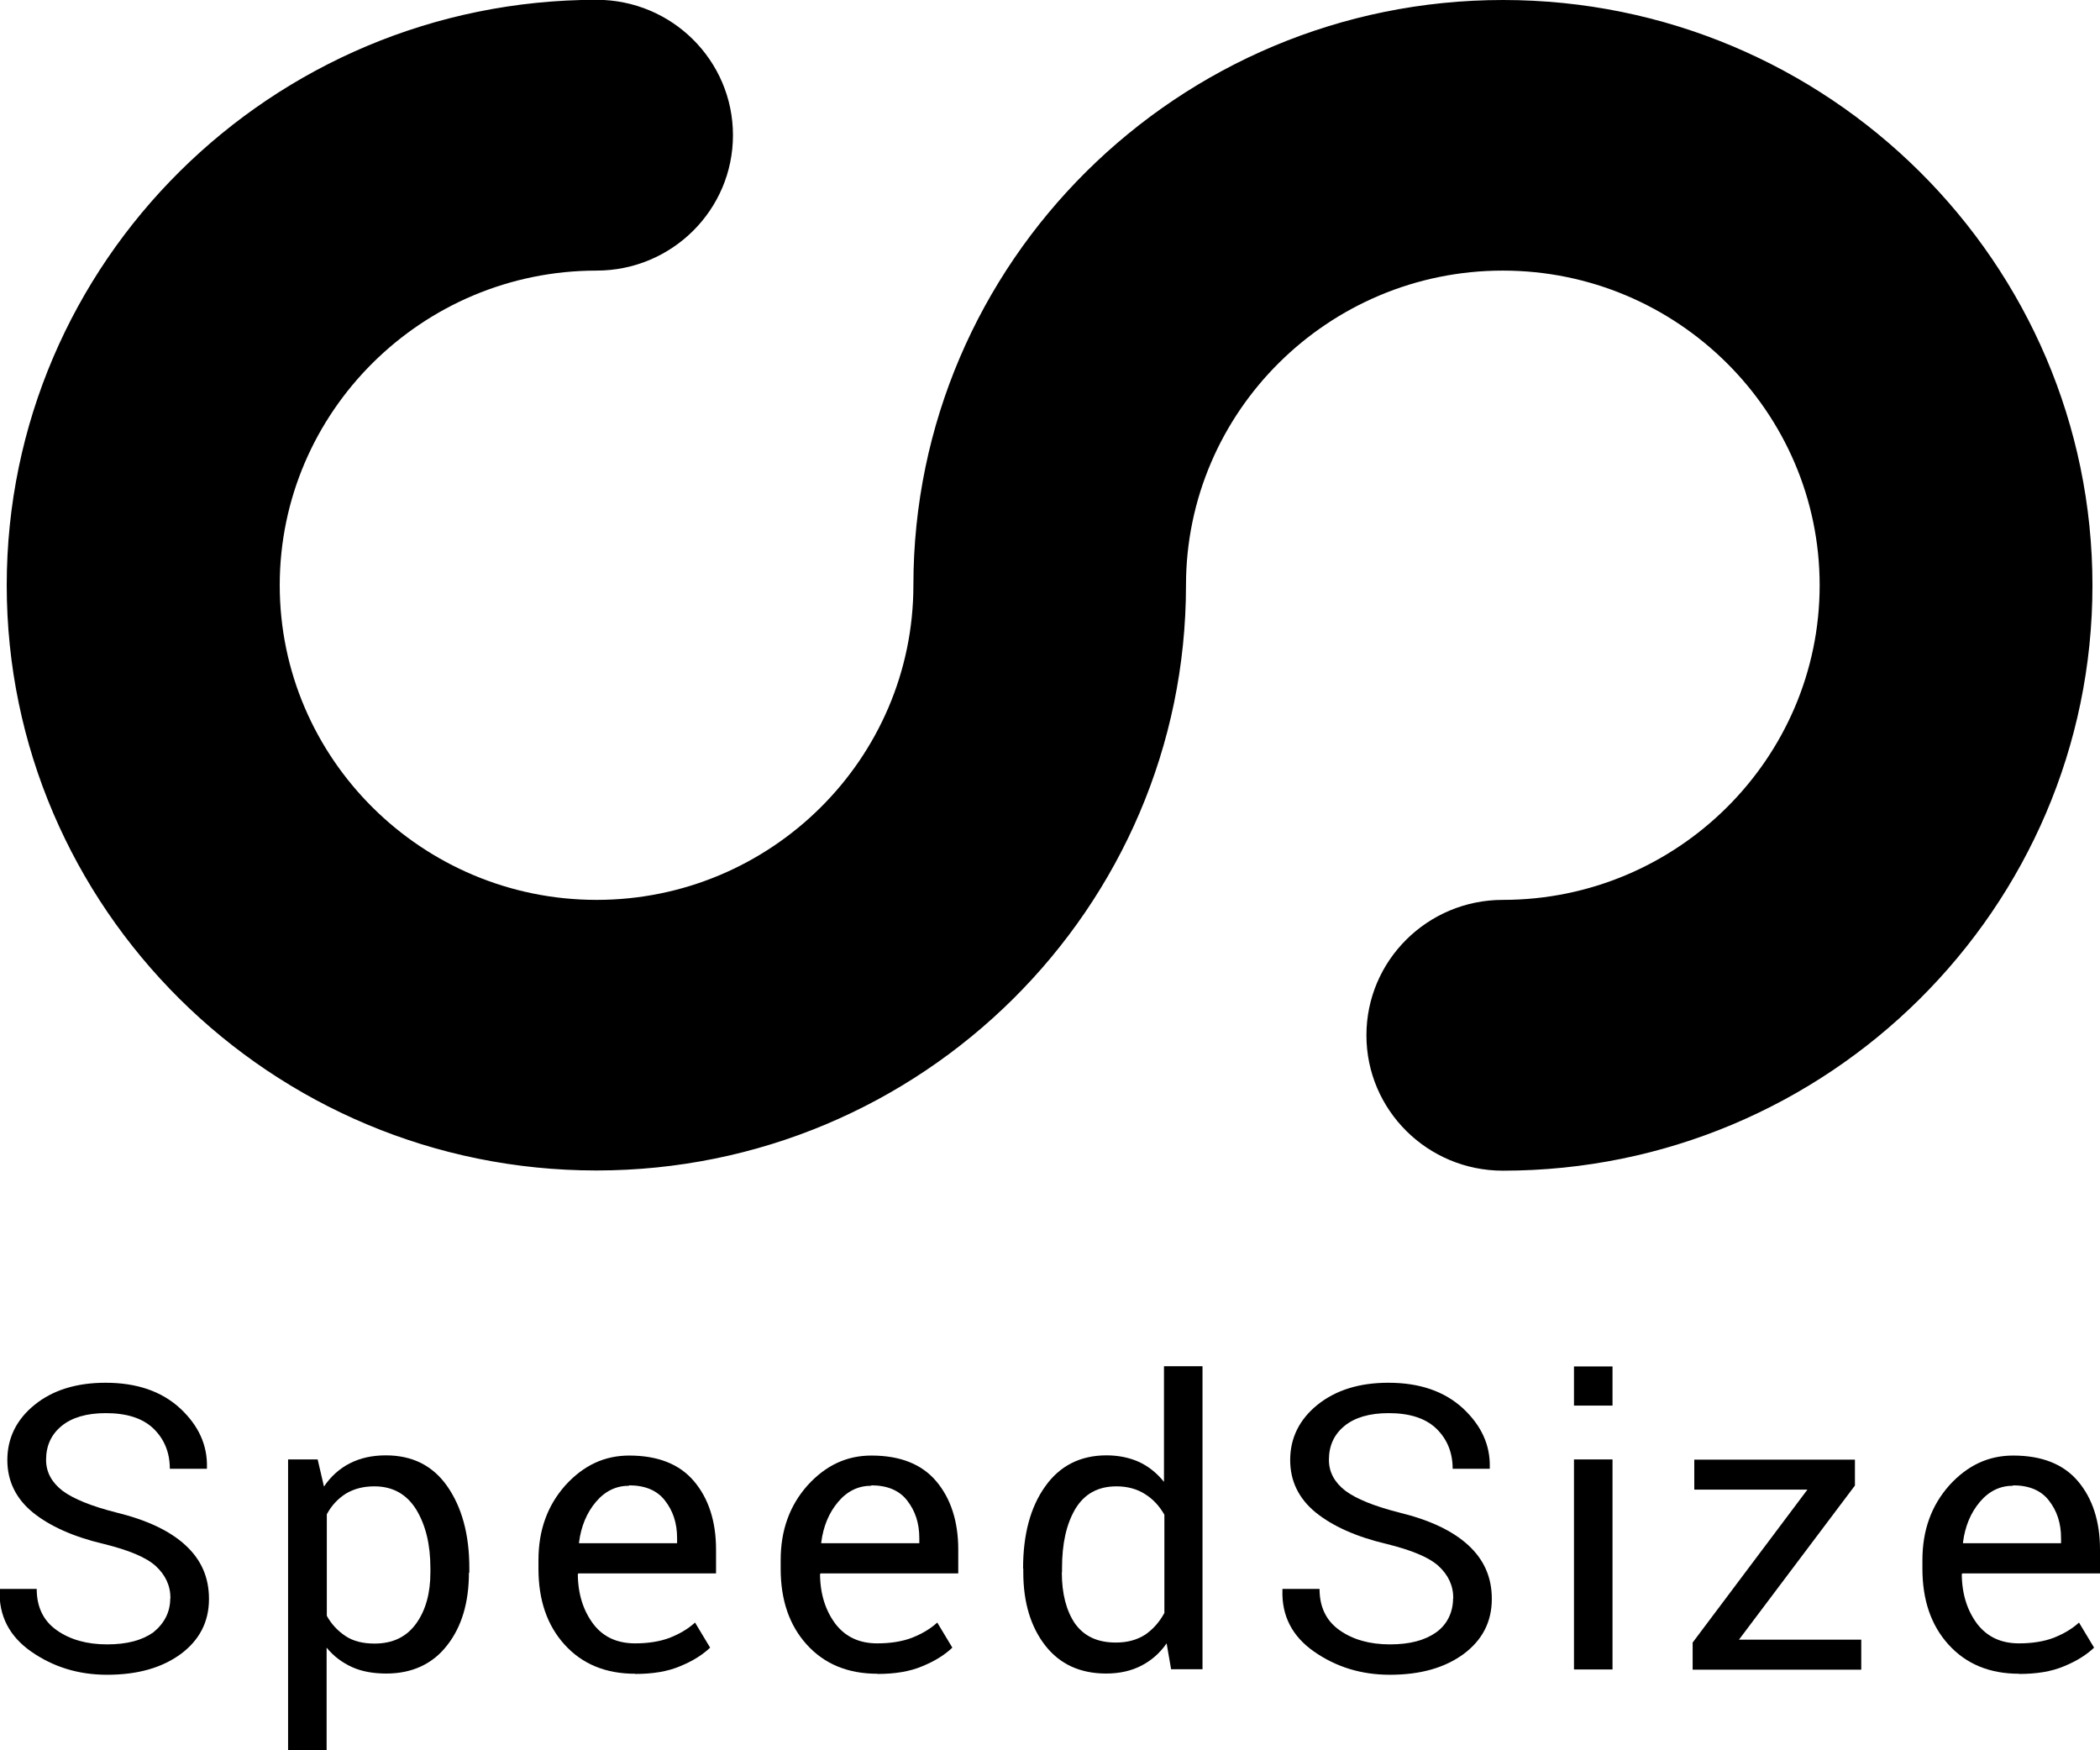
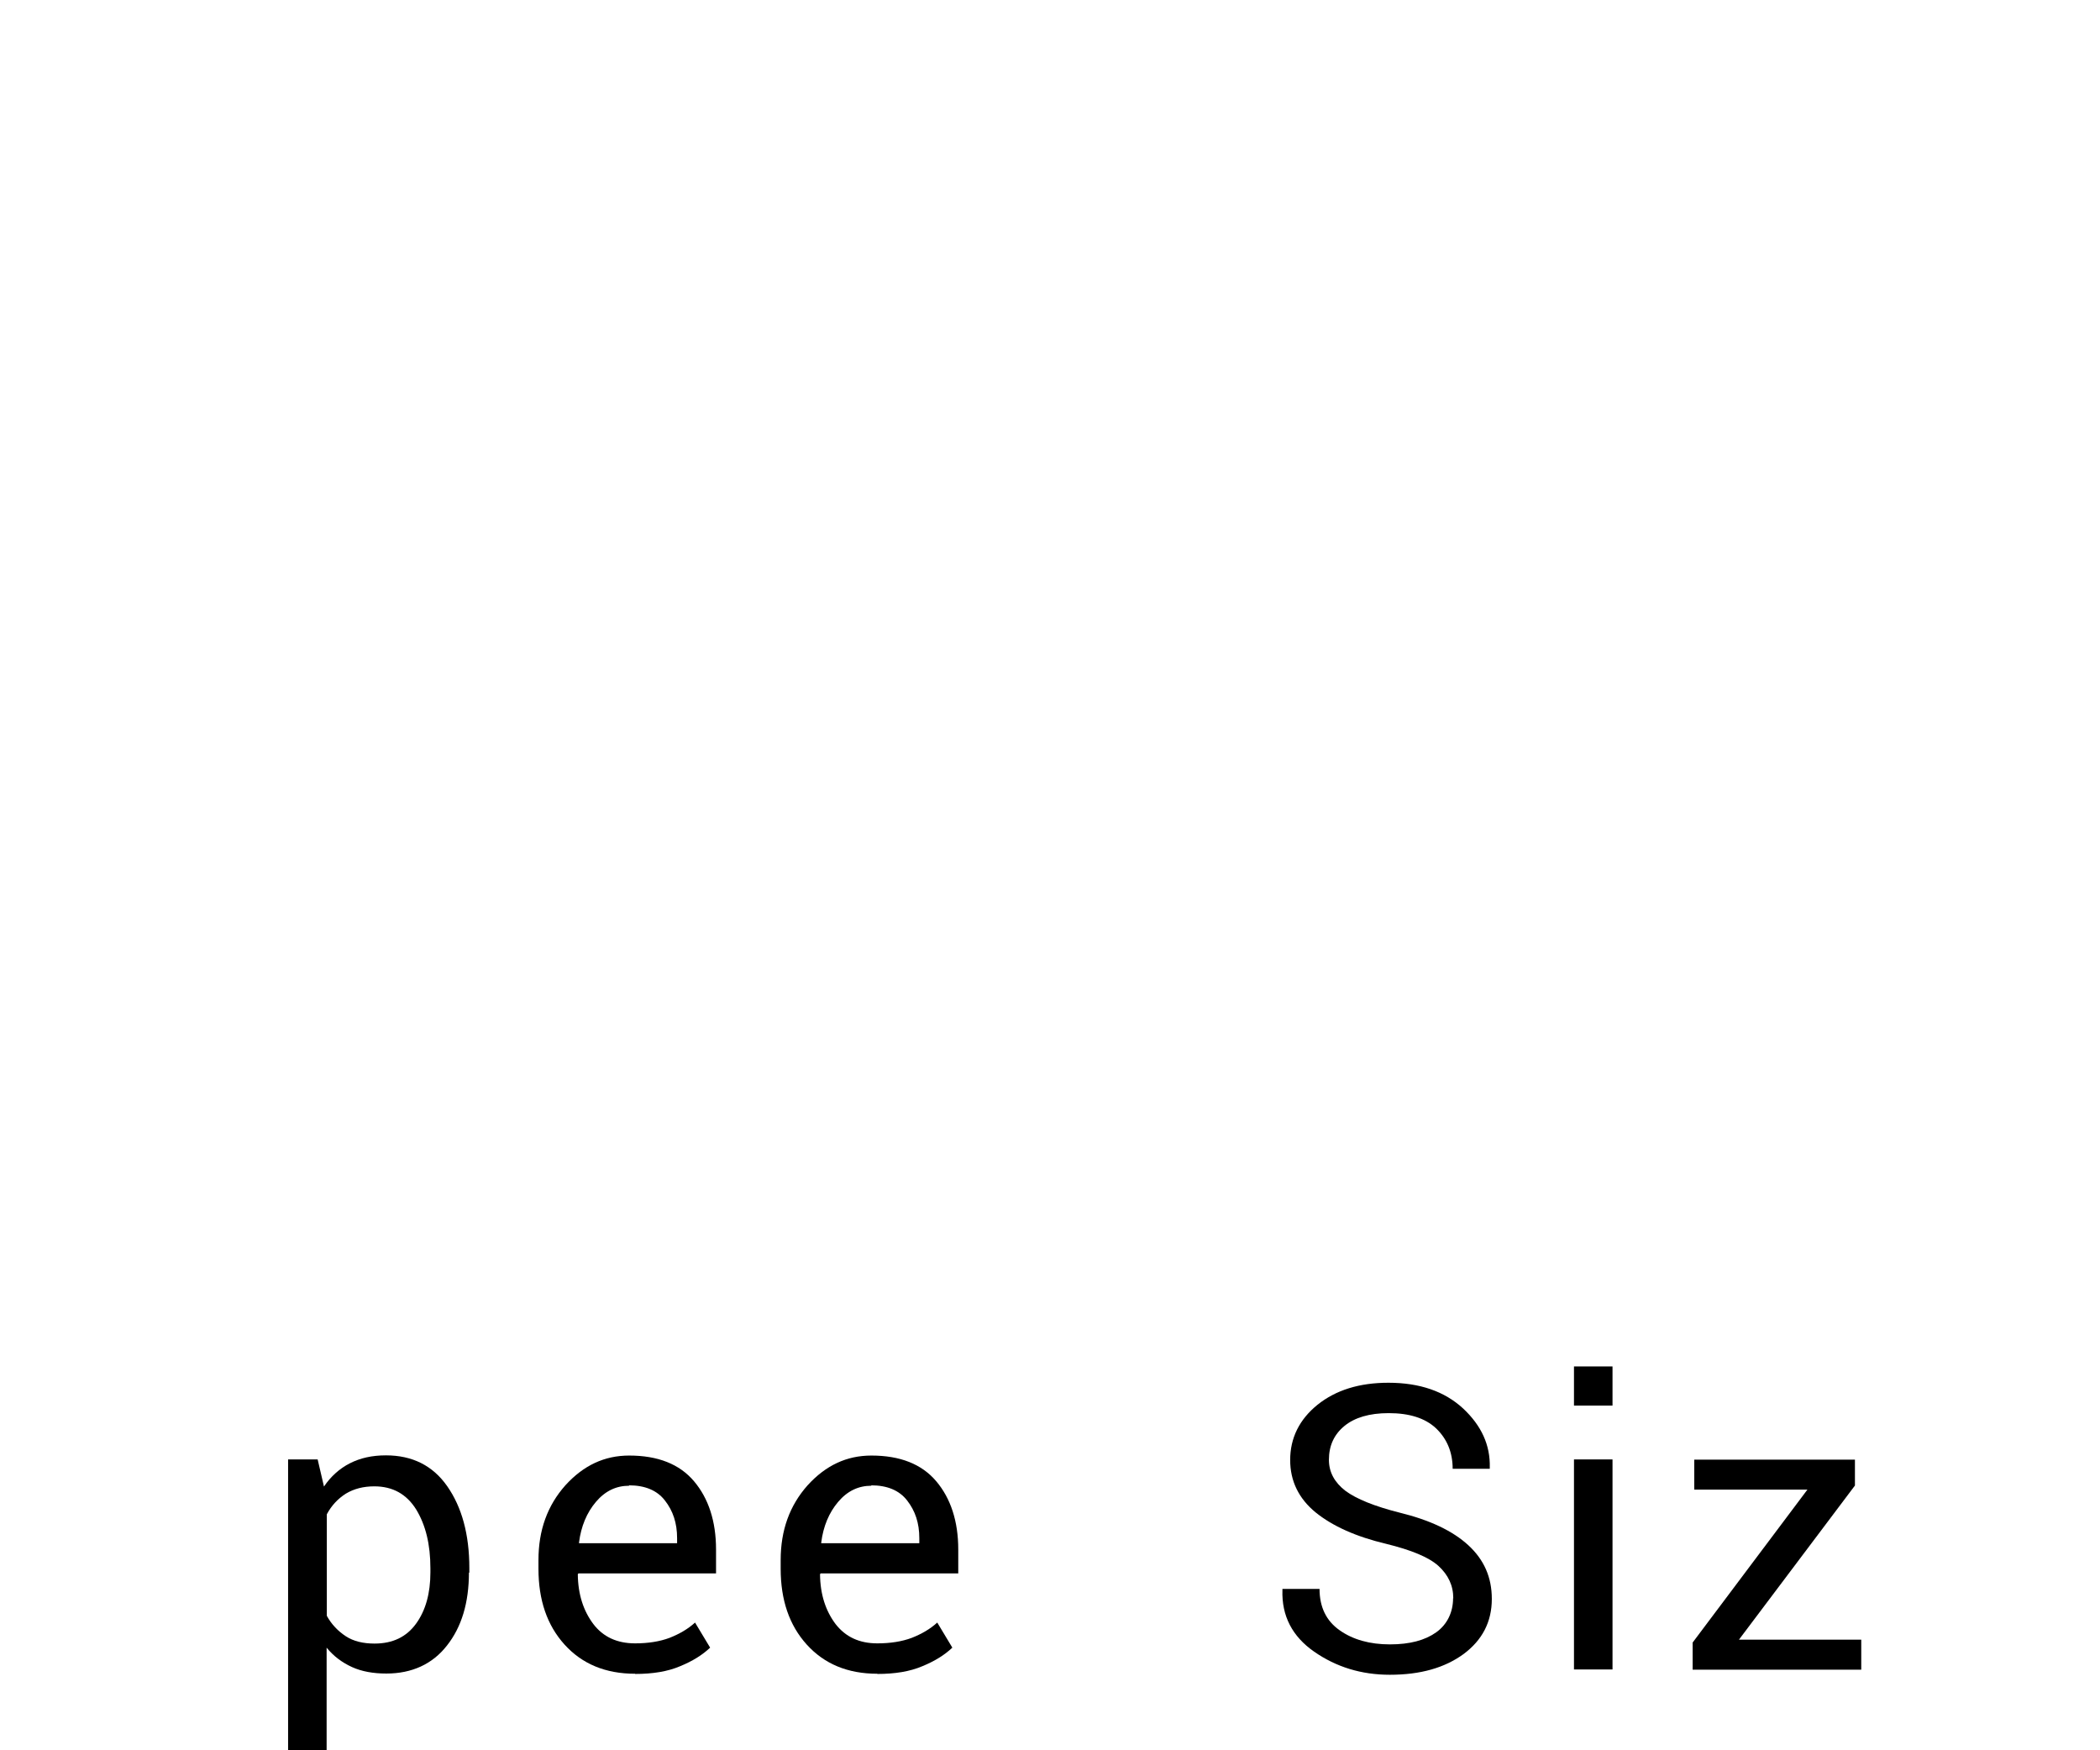
<svg xmlns="http://www.w3.org/2000/svg" id="Layer_2" viewBox="0 0 103 85.84">
  <defs>
    <style>.logo-color{fill:#000000;}</style>
  </defs>
  <g id="Layer_1-2">
    <g>
-       <path class="logo-color" d="m73.72,0c-15.94,0-28.92,12.87-28.92,28.7,0,8.51-6.98,15.43-15.54,15.43s-15.54-6.93-15.54-15.43,6.98-15.43,15.54-15.43c3.69,0,6.69-2.97,6.69-6.64s-3-6.64-6.69-6.64C13.3,0,.33,12.87.33,28.7s12.97,28.7,28.92,28.7,28.92-12.87,28.92-28.7c0-8.51,6.98-15.43,15.54-15.43s15.54,6.93,15.54,15.43-6.98,15.43-15.54,15.43c-3.69,0-6.69,2.97-6.69,6.64s3,6.64,6.69,6.64c15.95,0,28.92-12.87,28.92-28.7S89.67,0,73.72,0Z" />
      <g>
-         <path class="logo-color" d="m8.36,78.38c0-.63-.25-1.15-.73-1.59-.48-.43-1.34-.78-2.56-1.08-1.48-.35-2.63-.87-3.46-1.54-.83-.68-1.25-1.54-1.25-2.57,0-1.08.45-1.99,1.34-2.71.89-.72,2.05-1.08,3.48-1.08,1.53,0,2.75.42,3.66,1.26.9.84,1.34,1.8,1.31,2.9v.06h-1.82c0-.81-.28-1.47-.81-1.98-.54-.51-1.32-.75-2.33-.75-.95,0-1.67.22-2.17.63-.51.42-.76.97-.76,1.66,0,.61.28,1.11.81,1.52.54.4,1.43.76,2.66,1.07,1.47.36,2.6.89,3.37,1.6.77.71,1.15,1.57,1.15,2.63,0,1.13-.47,2.02-1.38,2.7-.93.68-2.12,1.02-3.62,1.02-1.4,0-2.63-.38-3.71-1.13-1.08-.75-1.6-1.76-1.56-3.02v-.06h1.82c0,.89.33,1.57.99,2.03.65.46,1.48.69,2.46.69s1.72-.2,2.27-.59c.55-.45.83-1,.83-1.67Z" />
        <path class="logo-color" d="m23,77.11c0,1.49-.36,2.68-1.08,3.59-.71.91-1.72,1.37-2.97,1.37-.64,0-1.21-.1-1.69-.32-.48-.22-.9-.53-1.24-.95v5.04h-1.89v-14.27h1.45l.31,1.33c.33-.49.76-.88,1.27-1.14.51-.26,1.09-.39,1.77-.39,1.29,0,2.3.5,3.01,1.52s1.08,2.35,1.08,4.01v.22h-.03Zm-1.89-.2c0-1.17-.23-2.12-.7-2.89-.47-.75-1.15-1.13-2.05-1.13-.54,0-1,.12-1.4.36-.39.25-.7.58-.93,1.01v4.98c.23.42.55.75.93,1,.38.25.86.36,1.41.36.9,0,1.57-.33,2.04-.98.47-.65.7-1.49.7-2.51v-.2Z" />
        <path class="logo-color" d="m31.15,82.08c-1.45,0-2.6-.48-3.46-1.43-.86-.95-1.28-2.19-1.28-3.72v-.42c0-1.47.44-2.68,1.32-3.67.89-.98,1.92-1.46,3.13-1.46,1.41,0,2.47.42,3.18,1.26.71.84,1.08,1.96,1.08,3.35v1.17h-6.75l-.03.04c.01,1,.28,1.8.76,2.44.48.63,1.16.95,2.05.95.64,0,1.21-.09,1.69-.27.48-.19.9-.43,1.25-.75l.74,1.23c-.38.36-.86.66-1.47.91-.61.26-1.34.38-2.21.38Zm-.29-9.22c-.64,0-1.18.26-1.63.79-.45.53-.73,1.2-.83,1.99v.04h4.81v-.25c0-.74-.2-1.34-.6-1.85-.38-.49-.97-.74-1.76-.74Z" />
        <path class="logo-color" d="m43.03,82.08c-1.45,0-2.6-.48-3.46-1.43-.86-.95-1.28-2.19-1.28-3.72v-.42c0-1.47.44-2.68,1.32-3.67.89-.98,1.92-1.46,3.13-1.46,1.41,0,2.47.42,3.18,1.26.71.84,1.08,1.96,1.08,3.35v1.17h-6.75l-.03.04c.01,1,.28,1.8.76,2.44.49.63,1.16.95,2.05.95.64,0,1.21-.09,1.69-.27.48-.19.9-.43,1.25-.75l.74,1.23c-.38.36-.86.66-1.47.91-.61.26-1.34.38-2.21.38Zm-.29-9.22c-.64,0-1.18.26-1.63.79-.45.53-.73,1.2-.83,1.99v.04h4.81v-.25c0-.74-.2-1.34-.6-1.85-.38-.49-.97-.74-1.76-.74Z" />
-         <path class="logo-color" d="m50.18,76.91c0-1.66.36-3,1.08-4.01.71-1.01,1.72-1.53,3.01-1.53.61,0,1.15.12,1.61.33.47.22.87.55,1.21.97v-5.67h1.89v14.86h-1.54l-.22-1.27c-.33.48-.76.85-1.25,1.1s-1.06.38-1.72.38c-1.27,0-2.27-.46-2.98-1.37-.71-.91-1.08-2.11-1.08-3.59v-.19h-.01Zm1.9.2c0,1.04.22,1.88.64,2.5.44.62,1.09.94,2.01.94.57,0,1.03-.13,1.43-.38.38-.26.7-.61.95-1.07v-4.82c-.25-.43-.55-.76-.95-1.01-.39-.25-.86-.38-1.4-.38-.92,0-1.58.38-2.02,1.11-.44.75-.65,1.7-.65,2.9v.2Z" />
        <path class="logo-color" d="m71.28,78.38c0-.63-.25-1.15-.73-1.59-.48-.43-1.34-.78-2.56-1.08-1.48-.35-2.63-.87-3.46-1.54-.83-.68-1.25-1.54-1.25-2.57,0-1.08.45-1.99,1.34-2.71.9-.72,2.05-1.08,3.48-1.08,1.53,0,2.75.42,3.66,1.26.9.84,1.34,1.8,1.31,2.9v.06h-1.82c0-.81-.28-1.47-.81-1.98-.54-.51-1.32-.75-2.33-.75-.95,0-1.67.22-2.17.63-.51.42-.76.97-.76,1.66,0,.61.28,1.11.81,1.52.54.4,1.43.76,2.66,1.07,1.47.36,2.6.89,3.37,1.6.77.71,1.15,1.57,1.15,2.63,0,1.13-.47,2.02-1.38,2.7-.93.68-2.12,1.02-3.62,1.02-1.4,0-2.63-.38-3.71-1.13-1.08-.75-1.6-1.76-1.56-3.02v-.06h1.82c0,.89.33,1.57.99,2.03.65.46,1.48.69,2.46.69s1.72-.2,2.27-.59c.55-.39.83-1,.83-1.67Z" />
        <path class="logo-color" d="m79.09,68.93h-1.89v-1.92h1.89v1.92Zm0,12.94h-1.89v-10.3h1.89v10.3Z" />
        <path class="logo-color" d="m85.28,80.41h6.01v1.47h-8.27v-1.33l5.63-7.5h-5.55v-1.47h7.88v1.27l-5.69,7.56Z" />
-         <path class="logo-color" d="m99.03,82.08c-1.45,0-2.6-.48-3.46-1.43-.86-.95-1.28-2.19-1.28-3.72v-.42c0-1.47.44-2.68,1.32-3.67.89-.98,1.92-1.46,3.13-1.46,1.41,0,2.47.42,3.18,1.26.71.84,1.08,1.96,1.08,3.35v1.17h-6.75l-.03.04c.01,1,.28,1.8.76,2.44.49.63,1.16.95,2.05.95.64,0,1.21-.09,1.69-.27.48-.19.9-.43,1.25-.75l.74,1.23c-.38.36-.86.66-1.47.91-.61.26-1.34.38-2.21.38Zm-.29-9.22c-.64,0-1.18.26-1.63.79-.45.53-.73,1.2-.83,1.99v.04h4.81v-.25c0-.74-.2-1.34-.6-1.85-.38-.49-.97-.74-1.76-.74Z" />
      </g>
    </g>
  </g>
</svg>